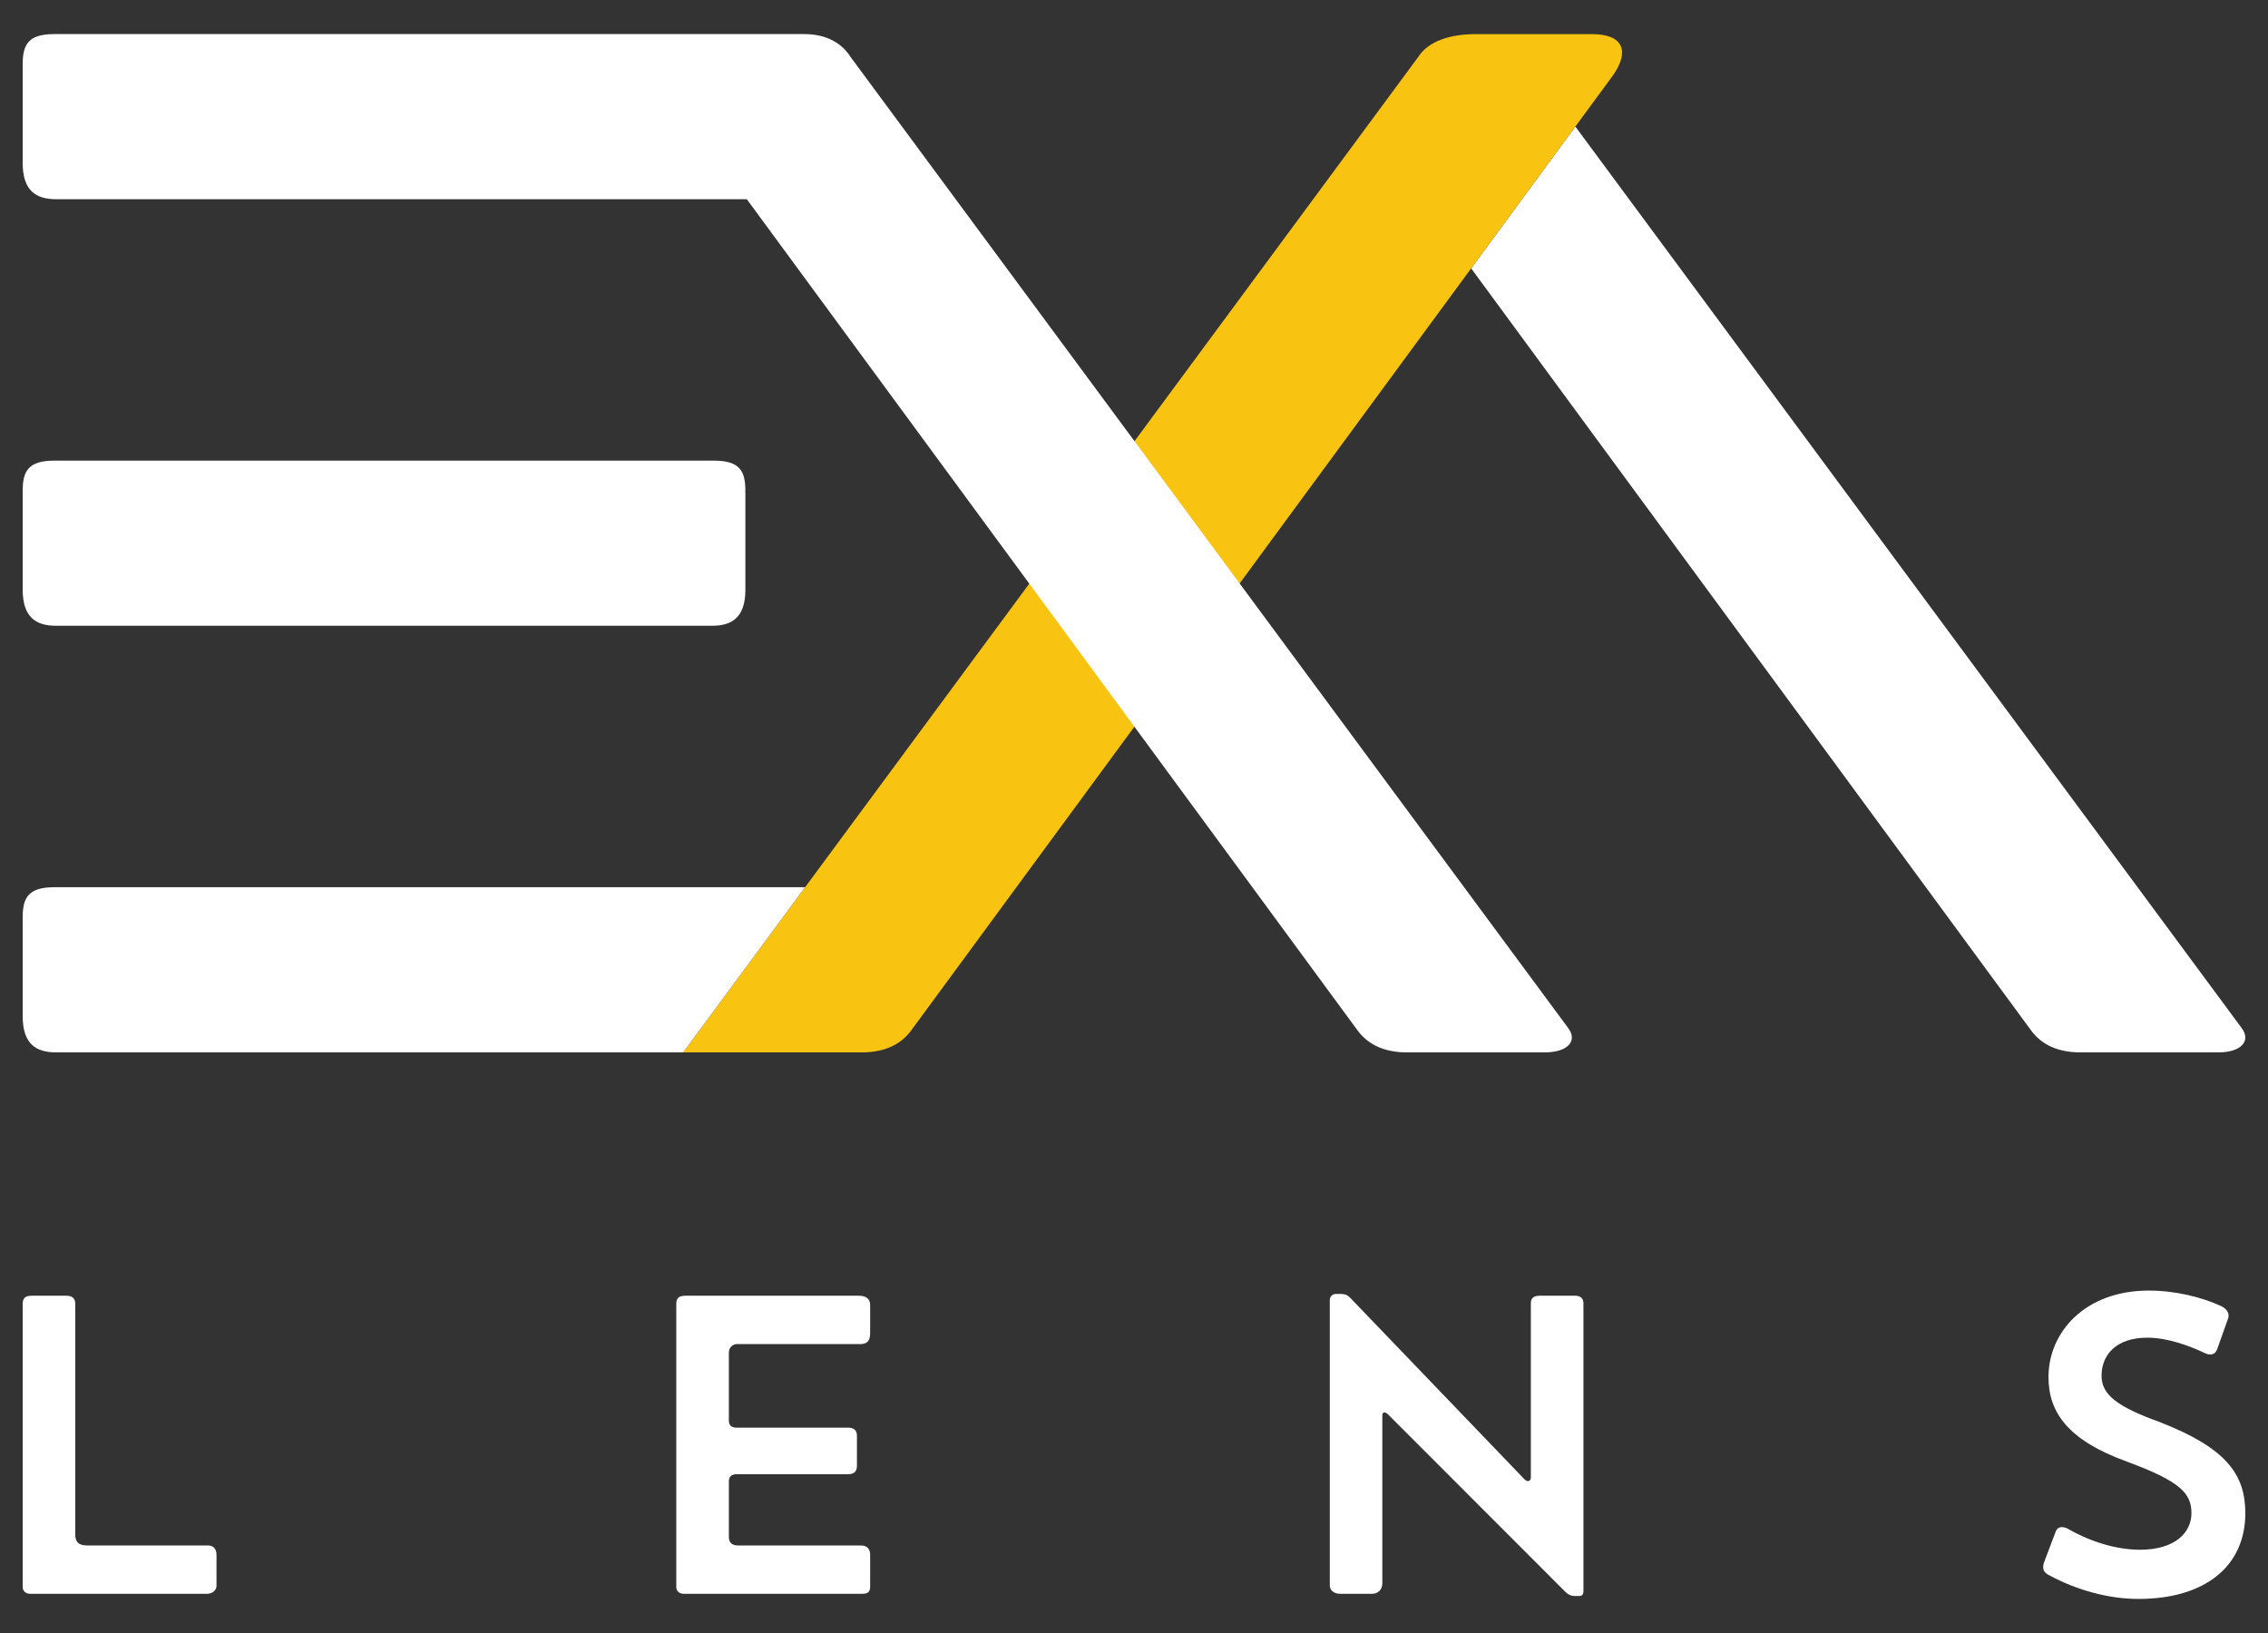
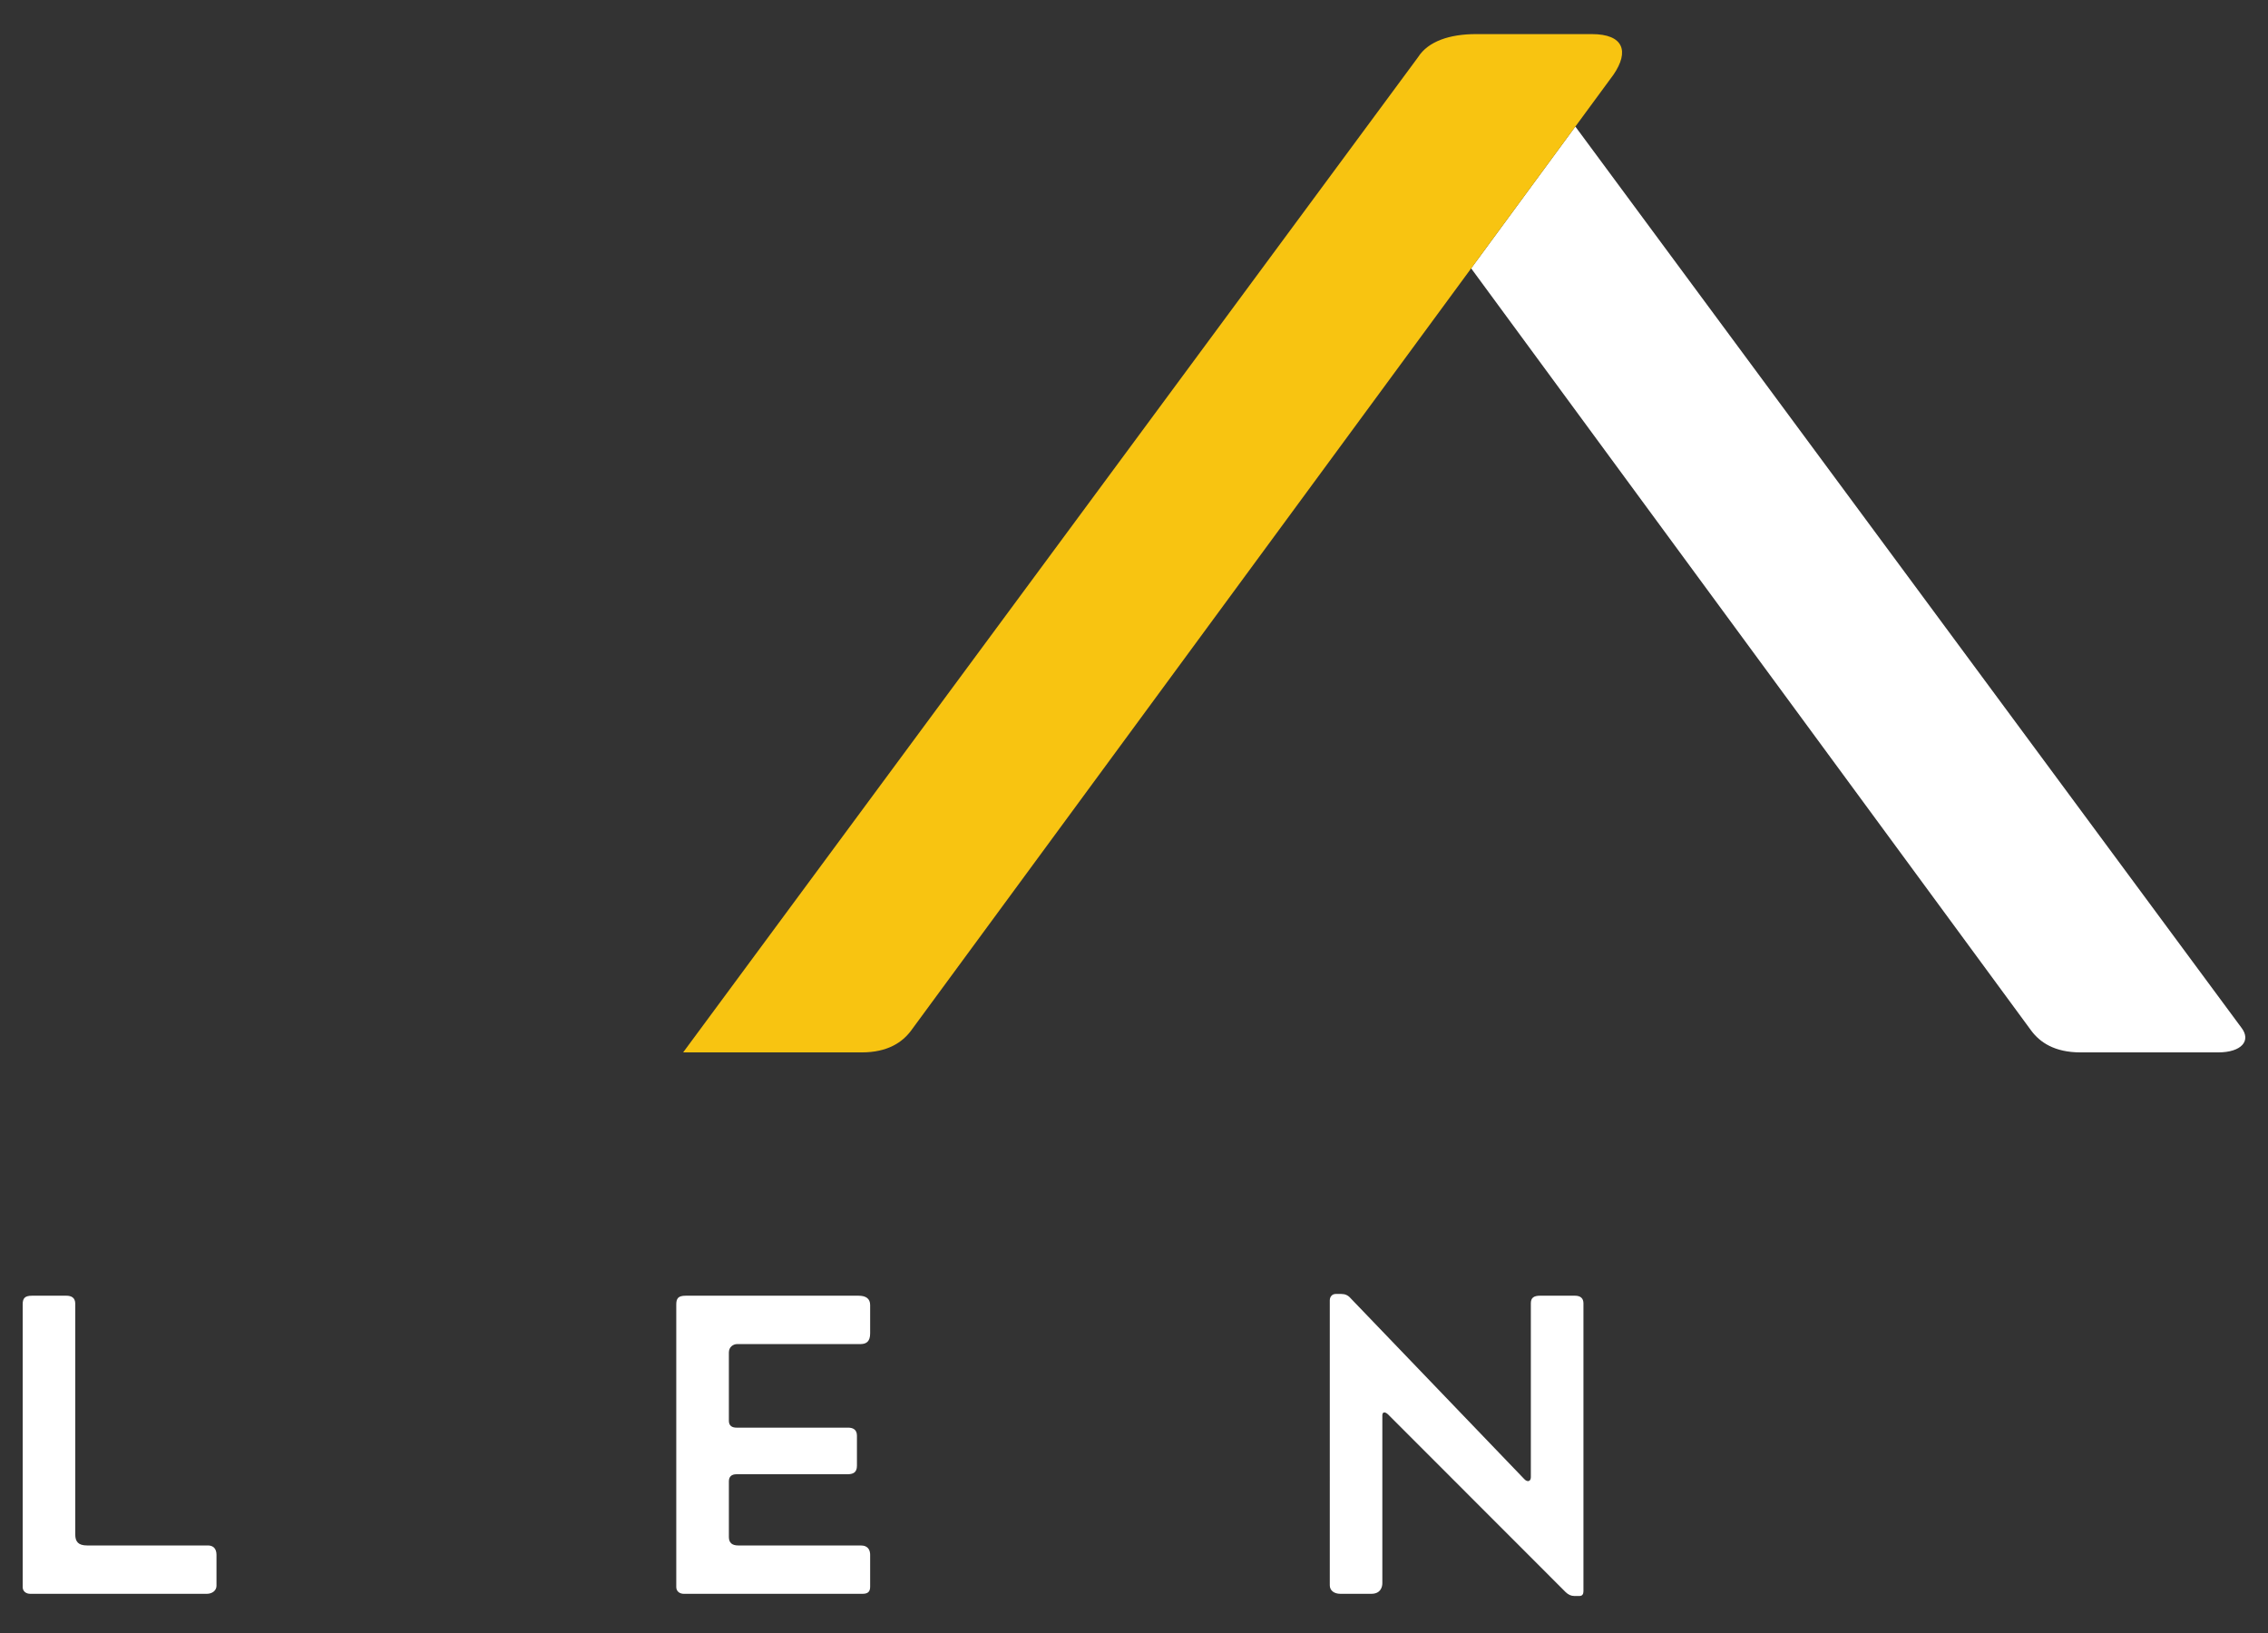
<svg xmlns="http://www.w3.org/2000/svg" version="1.1" id="Layer_1" x="0px" y="0px" width="500px" height="360px" viewBox="0 0 500 360" enable-background="new 0 0 500 360" xml:space="preserve">
  <rect x="0" y="0" width="500" height="360" fill="#333333" stroke="none" />
  <g>
-     <path fill="#FFFFFF" d="M164.328,108.245c0-4.453-1.256-6.699-7.018-6.699H12.032c-5.77,0-7.032,2.246-7.032,6.699v21.733   c0,6.054,2.878,7.975,7.371,7.975h144.606c4.474,0,7.351-1.921,7.351-7.975v-21.388c0-0.14-0.053-0.187-0.053-0.306   L164.328,108.245z" />
    <g>
      <path fill="#FFFFFF" d="M494.143,226.566L347.297,27.894l-22.969,31.264l123.491,168.067c1.901,2.552,5.124,4.778,10.847,4.778    h30.346C494.143,232.003,496.356,229.444,494.143,226.566z" />
    </g>
    <path fill="#FFFFFF" d="M6.675,351.36c-0.93,0-1.675-0.545-1.675-1.488v-62.274c0-1.316,0.379-1.954,2.067-1.954h7.57   c1.116,0,1.953,0.452,1.953,1.768v50.87c0,1.582,0.672,2.419,2.612,2.419h26.651c1.116,0,1.874,0.665,1.874,2.061v6.832   c0,1.037-0.931,1.768-2.146,1.768H6.675z" />
    <path fill="#FFFFFF" d="M162.547,296.304c-0.917,0-1.86,0.639-1.86,1.861v15.061c0,1.196,0.851,1.502,1.675,1.502h24.604   c1.11,0,1.954,0.451,1.954,1.768v6.633c0,1.502-0.844,1.874-2.146,1.874h-24.411c-1.117,0-1.675,0.559-1.675,1.568v12.27   c0,1.303,0.751,1.86,2.06,1.86h27.023c1.755,0,2.061,1.223,2.061,2.061v7.005c0,0.943-0.306,1.595-1.682,1.595h-39.371   c-0.951,0-1.688-0.545-1.688-1.488v-62.274c0-1.316,0.372-1.954,2.067-1.954h38.142c1.589,0,2.532,0.638,2.532,2.047v6.261   c0,1.795-0.844,2.353-2.153,2.353H162.547z" />
    <path fill="#FFFFFF" d="M293.164,286.667c0-0.837,0.559-1.409,1.296-1.409h1.236c0.837,0,1.488,0.279,2.06,0.944l38.242,39.823   c0.645,0.744,1.489,0.651,1.489-0.372v-38.335c0-1.223,0.657-1.675,2.047-1.675h7.676c1.21,0,1.874,0.559,1.874,1.675v63.497   c0,0.639-0.285,1.023-0.85,1.023h-1.21c-0.651,0-1.296-0.292-1.868-0.851l-39.158-39.186c-0.686-0.638-1.25-0.545-1.25,0.213   v37.006c0,0.931-0.452,2.339-2.419,2.339h-6.833c-1.389,0-2.332-0.73-2.332-1.86V286.667z" />
-     <path fill="#FFFFFF" d="M471.439,352.49c-6.832,0-13.757-2.073-19.354-5.051c-0.75-0.386-2.239-0.943-1.402-3.163l2.52-6.646   c0.564-1.502,2.153-0.943,2.904-0.479c4.951,2.805,10.567,4.493,15.691,4.493c7.775,0,11.325-3.842,11.325-8.056   c0-4.387-2.426-7.019-14.315-11.404c-12.808-4.666-17.201-10.74-17.201-18.597c0-9.902,8.062-19.074,22.086-19.074   c5.975,0,11.863,1.502,16.057,3.456c0.765,0.386,1.98,1.316,1.409,2.818l-2.326,6.54c-0.552,1.688-1.968,1.315-2.618,1.036   c-3.742-1.794-8.508-3.469-12.814-3.469c-6.905,0-10.096,3.814-10.096,8.4c0,4.227,3.549,6.846,12.801,10.195   C490.787,319.207,495,325.002,495,333.589C495,345.286,486.121,352.49,471.439,352.49z" />
    <path fill="#F8C411" d="M350.919,7.517h-25.541c-5.742,0-10.534,1.575-12.761,5.098L150.604,232.003h9.045h8.919h21.407   c5.729,0,8.946-2.227,10.86-4.778L355.717,16.448C359.213,11.338,357.971,7.517,350.919,7.517z" />
-     <path fill="#FFFFFF" d="M177.321,195.589H12.032c-5.77,0-7.032,2.253-7.032,6.706v21.726c0,6.068,2.878,7.982,7.371,7.982h138.233   l26.877-36.401C177.414,195.602,177.375,195.589,177.321,195.589z" />
-     <path fill="#FFFFFF" d="M345.668,226.566L187.557,12.614c-1.116-1.788-3.947-5.104-10.235-5.104H12.032   C6.263,7.51,5,9.749,5,14.202v21.72c0,6.062,2.878,7.995,7.371,7.995h152.27l134.697,183.308c1.908,2.552,5.131,4.778,10.86,4.778   h30.333C345.668,232.003,347.895,229.444,345.668,226.566z" />
  </g>
</svg>